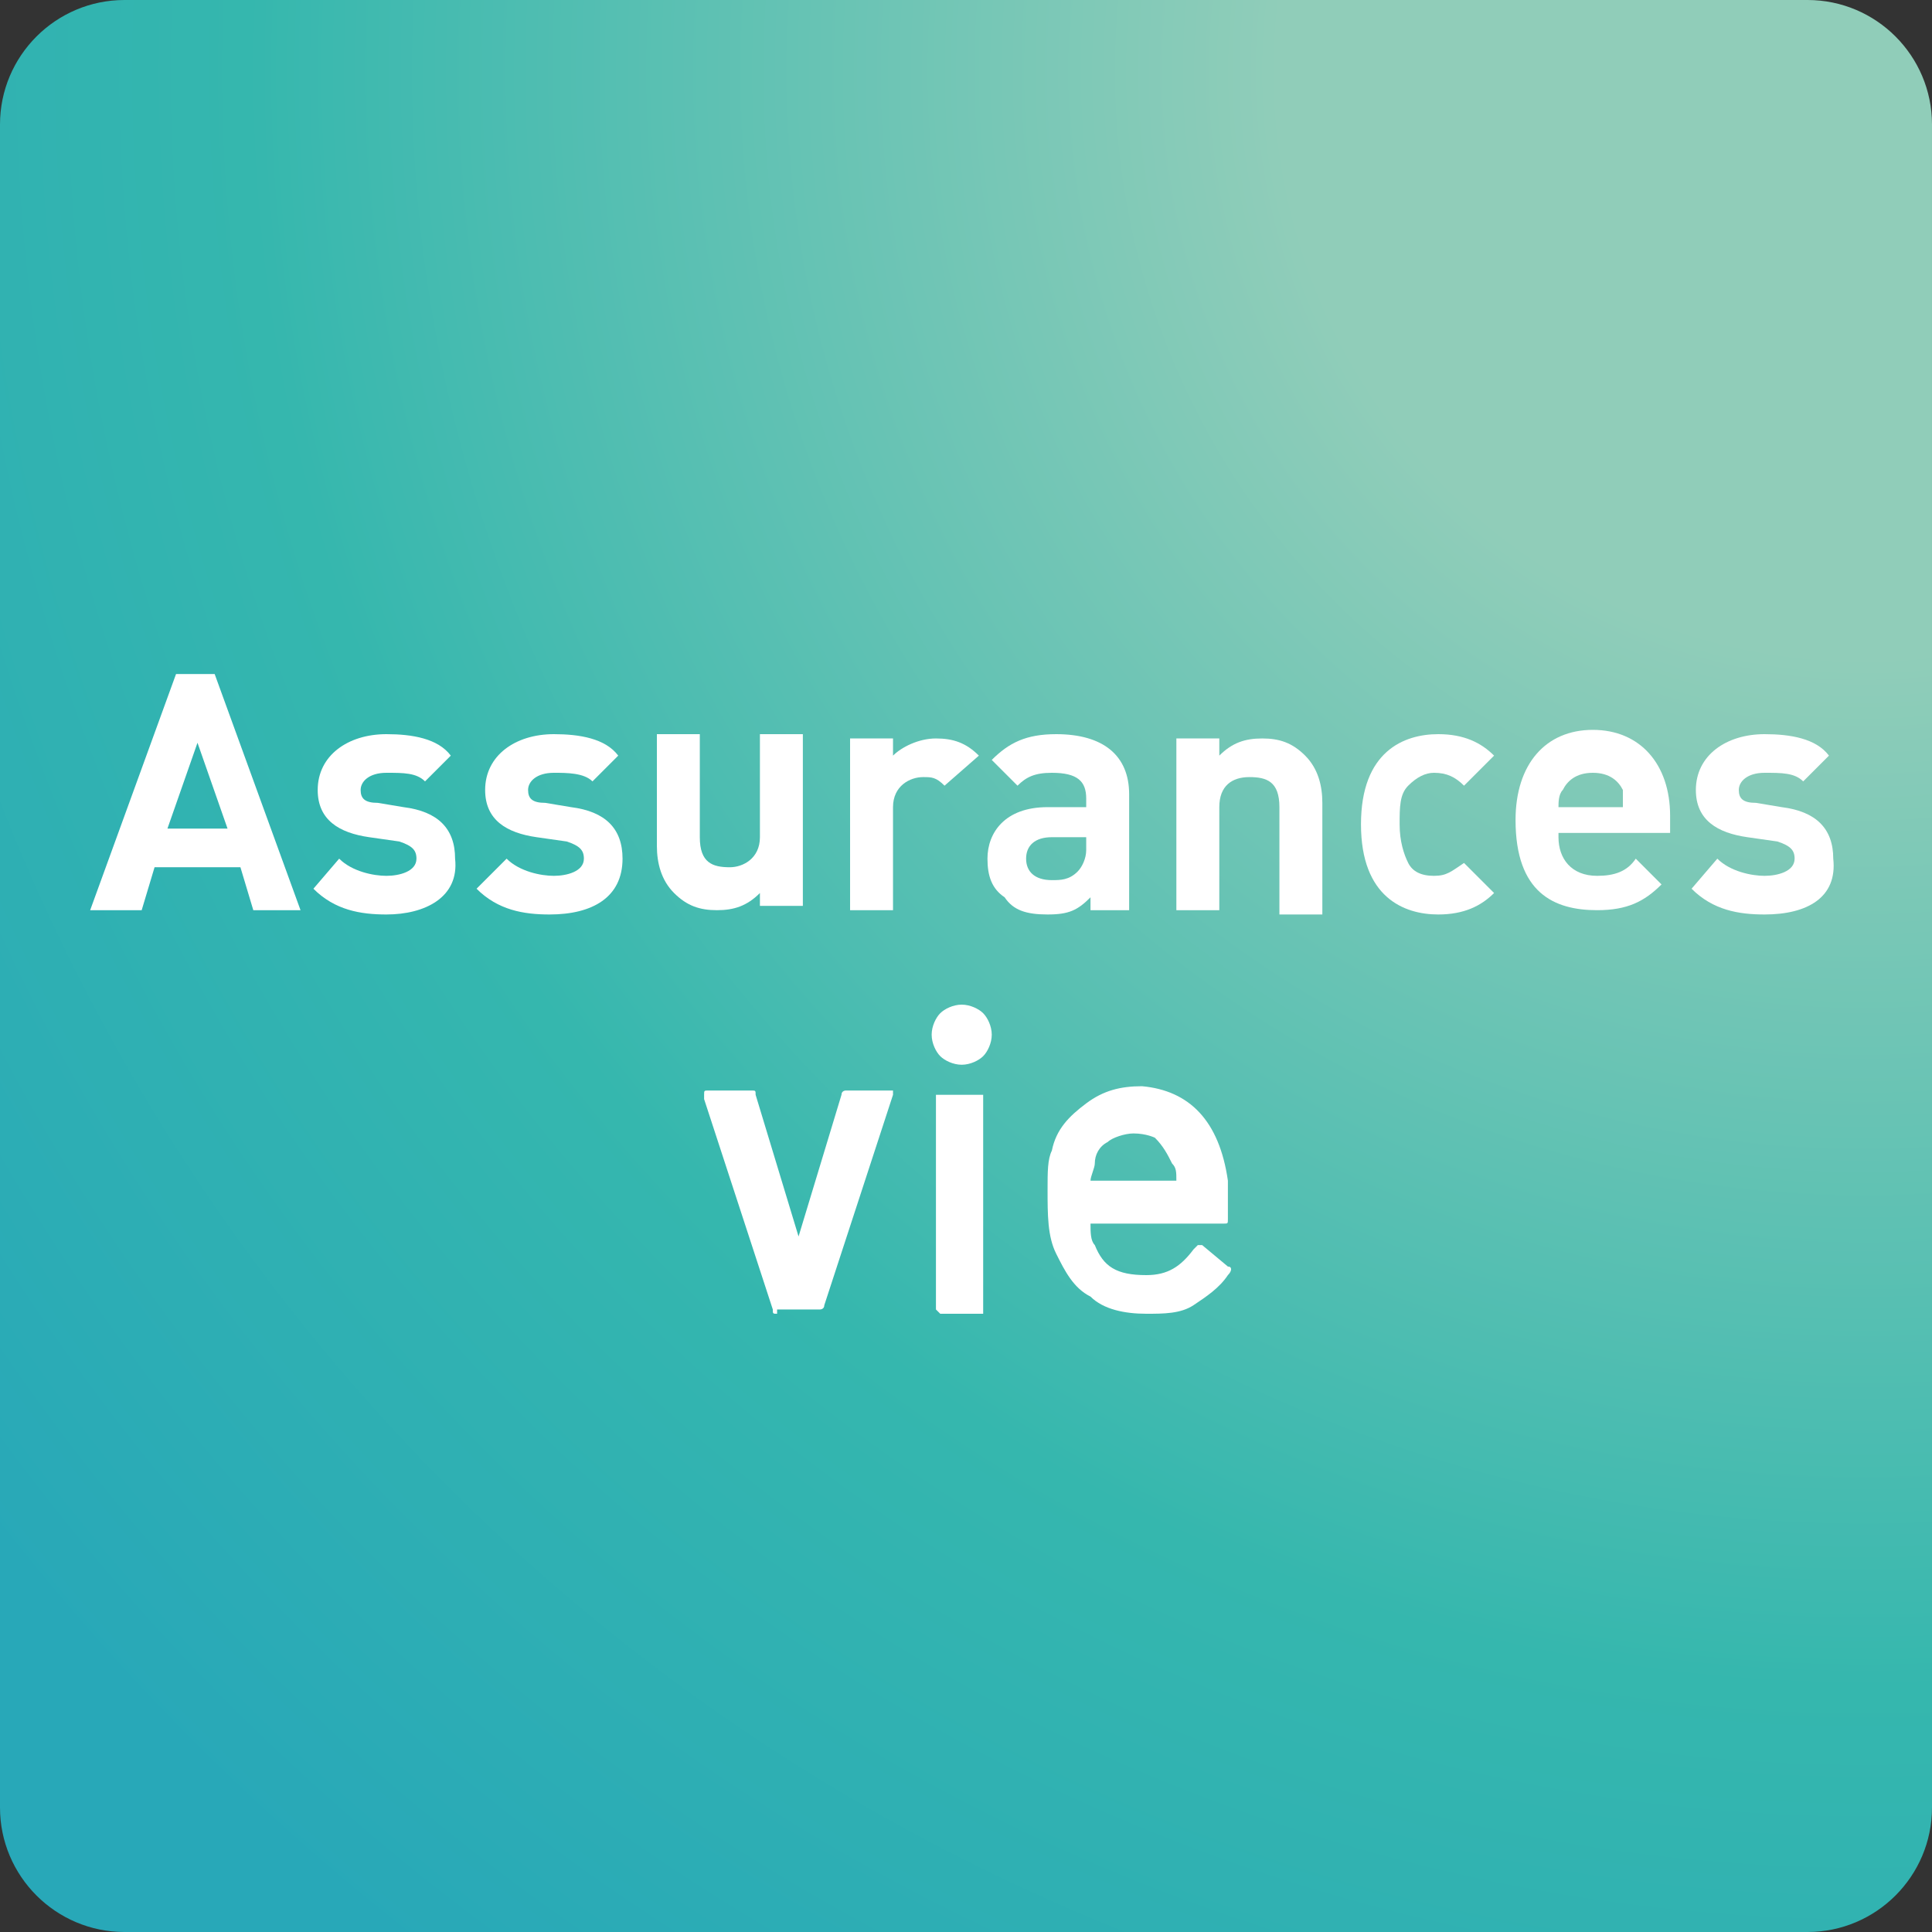
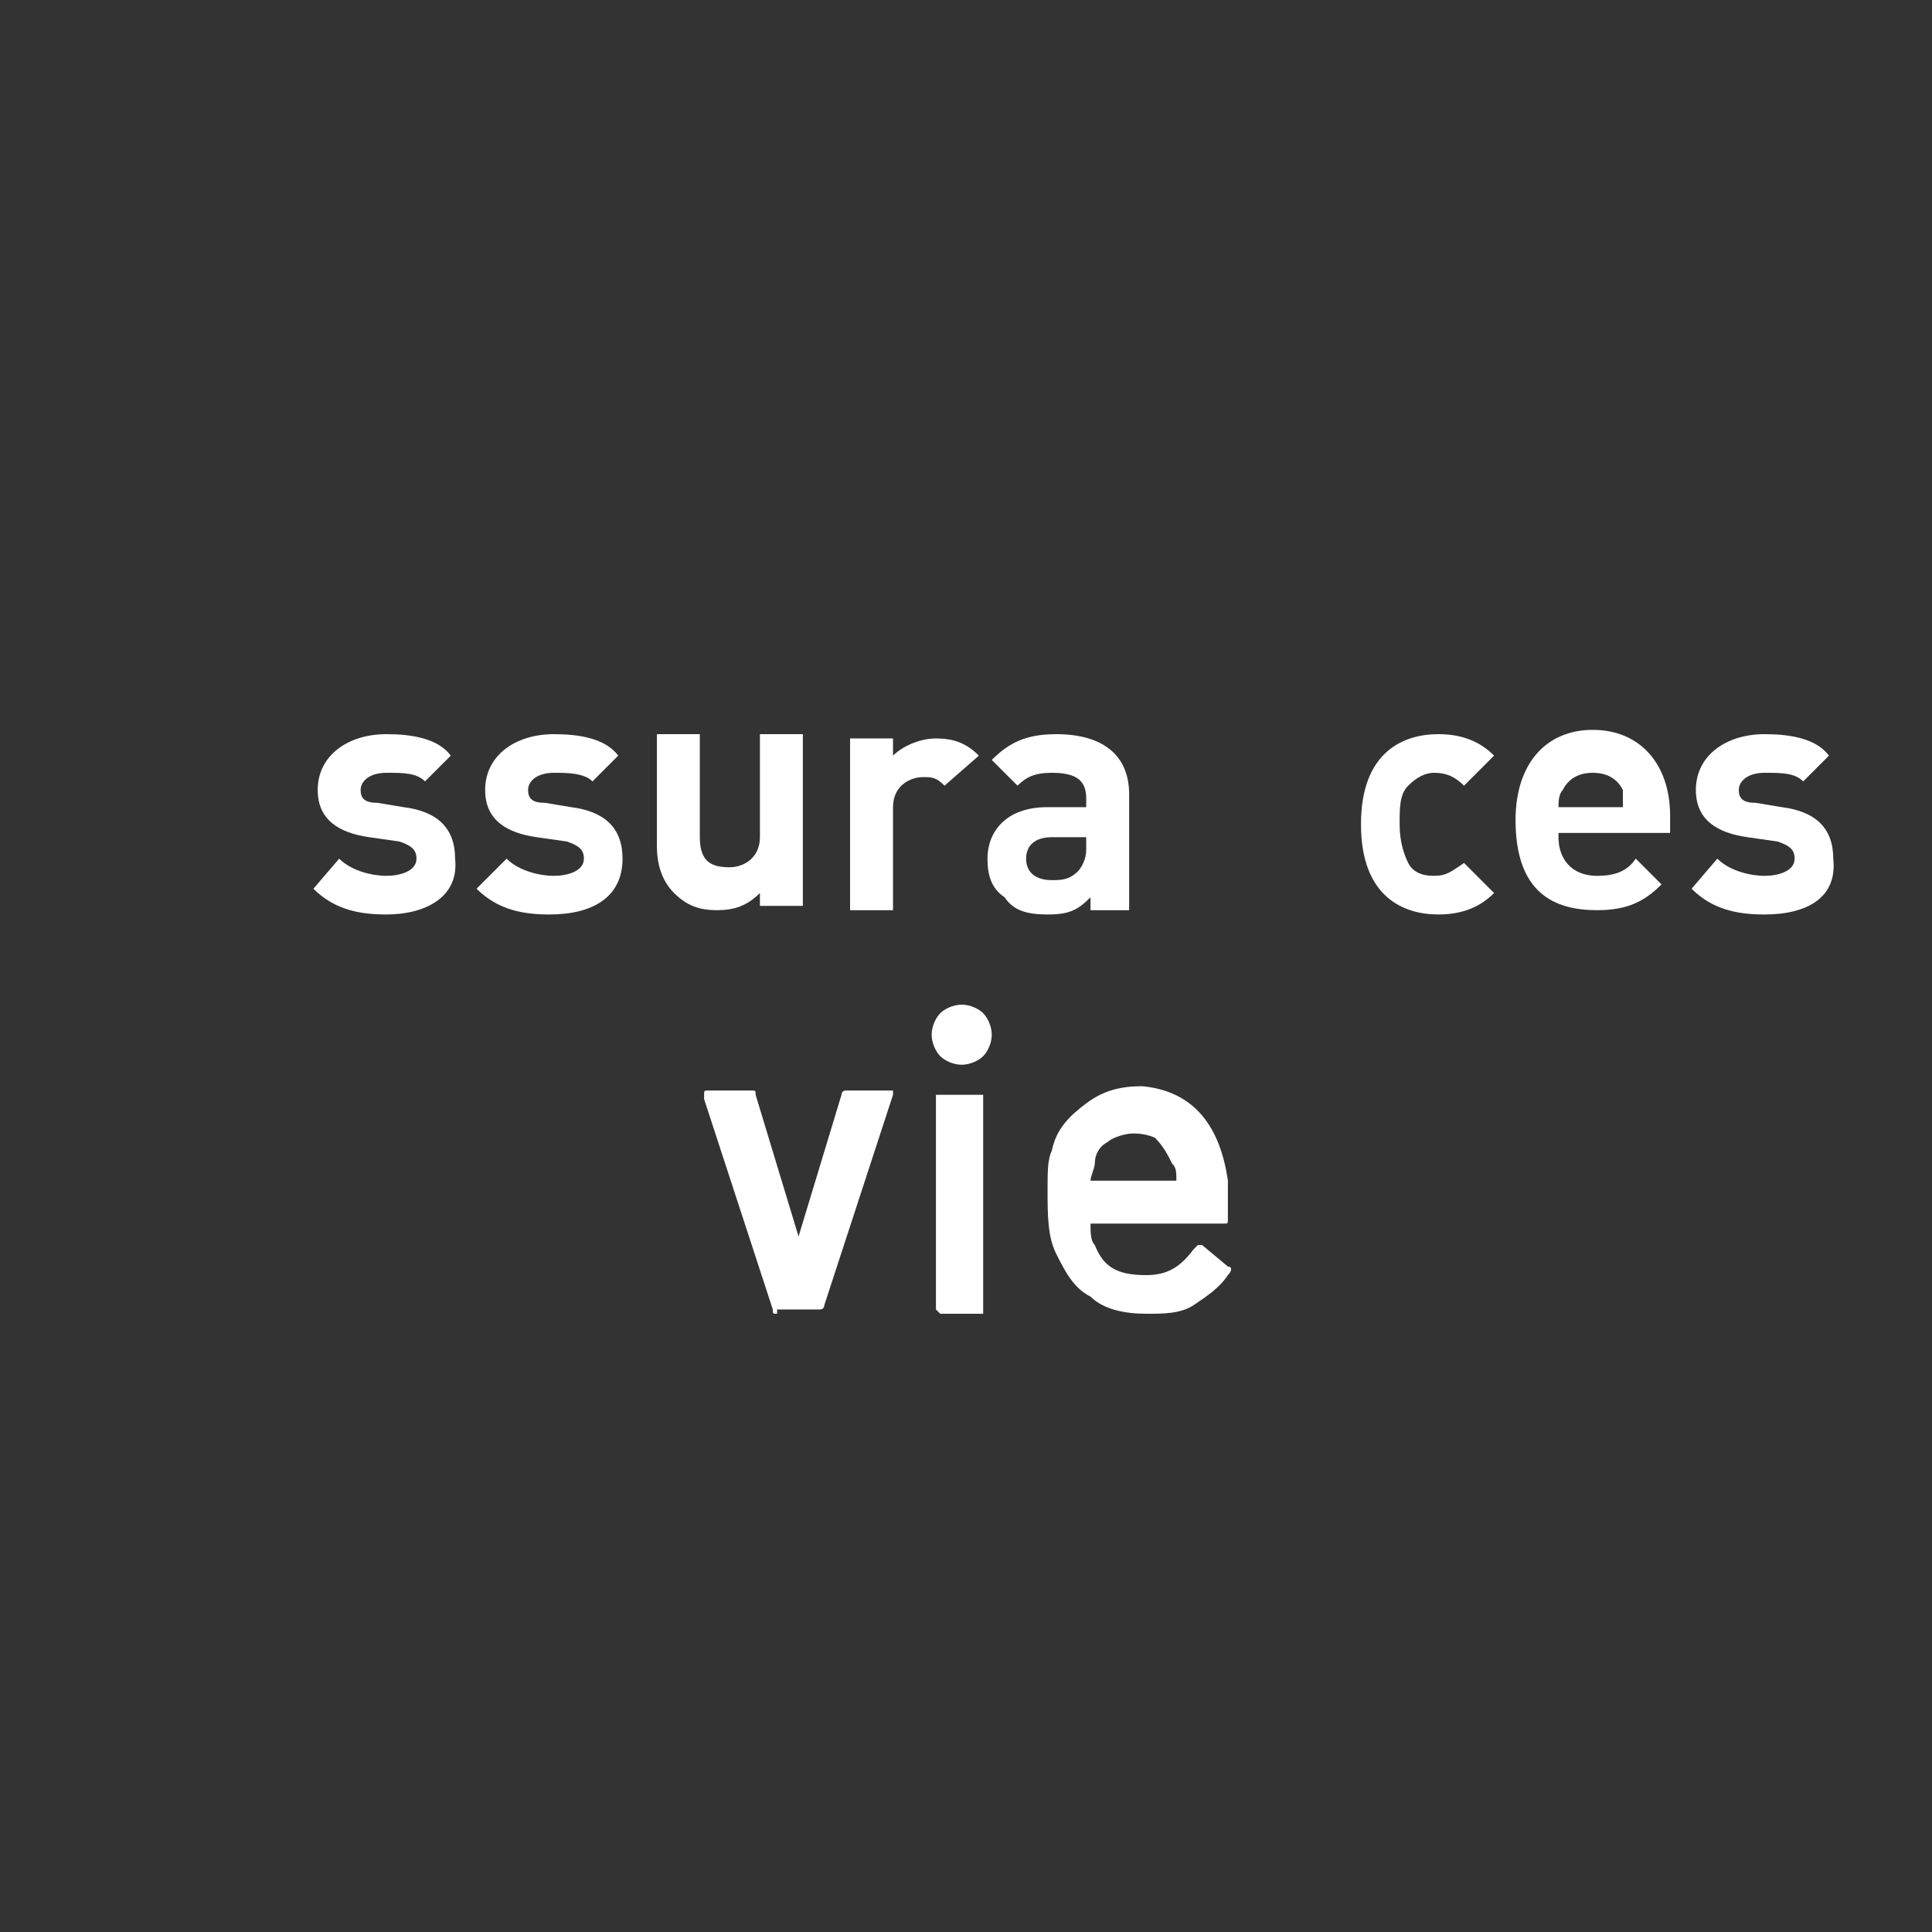
<svg xmlns="http://www.w3.org/2000/svg" version="1.1" id="Calque_1" x="0px" y="0px" viewBox="0 0 45 45" style="enable-background:new 0 0 45 45;" xml:space="preserve">
  <rect x="0" y="0" width="45" height="45" fill="#333333" stroke="none" />
  <style type="text/css"> .st0{fill:url(#SVGID_1_);} .st1{fill:#FFFFFF;} .st2{enable-background:new ;} </style>
  <radialGradient id="SVGID_1_" cx="-942.433" cy="648.274" r="1" gradientTransform="matrix(-38.695 39.142 39.142 38.695 -61799.34 11805.531)" gradientUnits="userSpaceOnUse">
    <stop offset="0.245" style="stop-color:#90CDB9" />
    <stop offset="0.677" style="stop-color:#35B7AE" />
    <stop offset="1" style="stop-color:#28A8B8" />
  </radialGradient>
-   <path class="st0" d="M2.9,0C1.3,0,0,1.3,0,2.9v39.2C0,43.7,1.3,45,2.9,45h39.2c1.6,0,2.9-1.3,2.9-2.9V2.9C45,1.3,43.7,0,42.1,0H2.9z " />
  <g>
    <path class="st1" d="M18.1,30.6c-0.1,0-0.1,0-0.1-0.1l-1.6-4.9c0,0,0,0,0-0.1s0-0.1,0.1-0.1h1c0.1,0,0.1,0,0.1,0.1l1,3.3l0,0l0,0 l1-3.3c0-0.1,0.1-0.1,0.1-0.1h1h0.1v0.1l-1.6,4.9c0,0.1-0.1,0.1-0.1,0.1h-1V30.6z M22.4,24.8c-0.2,0-0.4-0.1-0.5-0.2 s-0.2-0.3-0.2-0.5s0.1-0.4,0.2-0.5s0.3-0.2,0.5-0.2s0.4,0.1,0.5,0.2s0.2,0.3,0.2,0.5s-0.1,0.4-0.2,0.5 C22.8,24.7,22.6,24.8,22.4,24.8z M21.9,30.6L21.9,30.6c-0.1-0.1-0.1-0.1-0.1-0.1v-4.9v-0.1h0.1h0.9h0.1c0,0,0,0,0,0.1v4.9v0.1 c0,0,0,0-0.1,0H21.9z M28.6,27.5c0,0.2,0,0.4,0,0.6v0.3c0,0.1,0,0.1-0.1,0.1h-3.1l0,0c0,0.2,0,0.4,0.1,0.5c0.2,0.5,0.5,0.7,1.2,0.7 c0.5,0,0.8-0.2,1.1-0.6l0.1-0.1c0,0,0,0,0.1,0l0.6,0.5c0.1,0,0.1,0.1,0,0.2c-0.2,0.3-0.5,0.5-0.8,0.7s-0.7,0.2-1.1,0.2 c-0.5,0-1-0.1-1.3-0.4c-0.4-0.2-0.6-0.6-0.8-1c-0.2-0.4-0.2-0.9-0.2-1.5c0-0.4,0-0.7,0.1-0.9c0.1-0.5,0.4-0.8,0.8-1.1 c0.4-0.3,0.8-0.4,1.3-0.4C27.7,25.4,28.4,26.1,28.6,27.5z M26.4,26.4c-0.2,0-0.5,0.1-0.6,0.2c-0.2,0.1-0.3,0.3-0.3,0.5 c0,0.1-0.1,0.3-0.1,0.4l0,0h2l0,0c0-0.2,0-0.3-0.1-0.4c-0.1-0.2-0.2-0.4-0.4-0.6C26.9,26.5,26.7,26.4,26.4,26.4z" />
  </g>
  <g class="st2">
-     <path class="st1" d="M5.9,21.2l-0.3-1h-2l-0.3,1H2.1l2-5.5H5l2,5.5H5.9z M4.6,17.3l-0.7,2h1.4L4.6,17.3z" />
    <path class="st1" d="M9,21.3c-0.6,0-1.2-0.1-1.7-0.6L7.9,20c0.3,0.3,0.8,0.4,1.1,0.4c0.3,0,0.7-0.1,0.7-0.4c0-0.2-0.1-0.3-0.4-0.4 l-0.7-0.1c-0.7-0.1-1.2-0.4-1.2-1.1c0-0.8,0.7-1.3,1.6-1.3c0.6,0,1.2,0.1,1.5,0.5l-0.6,0.6C9.7,18,9.4,18,9,18 c-0.4,0-0.6,0.2-0.6,0.4c0,0.2,0.1,0.3,0.4,0.3l0.6,0.1c0.8,0.1,1.2,0.5,1.2,1.2C10.7,20.9,9.9,21.3,9,21.3z" />
    <path class="st1" d="M12.8,21.3c-0.6,0-1.2-0.1-1.7-0.6l0.7-0.7c0.3,0.3,0.8,0.4,1.1,0.4c0.3,0,0.7-0.1,0.7-0.4 c0-0.2-0.1-0.3-0.4-0.4l-0.7-0.1c-0.7-0.1-1.2-0.4-1.2-1.1c0-0.8,0.7-1.3,1.6-1.3c0.6,0,1.2,0.1,1.5,0.5l-0.6,0.6 C13.6,18,13.2,18,12.9,18c-0.4,0-0.6,0.2-0.6,0.4c0,0.2,0.1,0.3,0.4,0.3l0.6,0.1c0.8,0.1,1.2,0.5,1.2,1.2 C14.5,20.9,13.8,21.3,12.8,21.3z" />
    <path class="st1" d="M17.7,21.2v-0.4c-0.3,0.3-0.6,0.4-1,0.4c-0.4,0-0.7-0.1-1-0.4c-0.3-0.3-0.4-0.7-0.4-1.1v-2.6h1v2.4 c0,0.6,0.3,0.7,0.7,0.7c0.3,0,0.7-0.2,0.7-0.7v-2.4h1v4H17.7z" />
    <path class="st1" d="M22,18.3c-0.2-0.2-0.3-0.2-0.5-0.2c-0.3,0-0.7,0.2-0.7,0.7v2.4h-1v-4h1v0.4c0.2-0.2,0.6-0.4,1-0.4 c0.4,0,0.7,0.1,1,0.4L22,18.3z" />
    <path class="st1" d="M25.4,21.2v-0.3c-0.3,0.3-0.5,0.4-1,0.4c-0.5,0-0.8-0.1-1-0.4C23.1,20.7,23,20.4,23,20c0-0.6,0.4-1.2,1.4-1.2 h0.9v-0.2c0-0.4-0.2-0.6-0.8-0.6c-0.4,0-0.6,0.1-0.8,0.3l-0.6-0.6c0.4-0.4,0.8-0.6,1.5-0.6c1.1,0,1.7,0.5,1.7,1.4v2.7H25.4z M25.3,19.5h-0.8c-0.4,0-0.6,0.2-0.6,0.5c0,0.3,0.2,0.5,0.6,0.5c0.2,0,0.4,0,0.6-0.2c0.1-0.1,0.2-0.3,0.2-0.5V19.5z" />
-     <path class="st1" d="M29.8,21.2v-2.4c0-0.6-0.3-0.7-0.7-0.7s-0.7,0.2-0.7,0.7v2.4h-1v-4h1v0.4c0.3-0.3,0.6-0.4,1-0.4 c0.4,0,0.7,0.1,1,0.4c0.3,0.3,0.4,0.7,0.4,1.1v2.6H29.8z" />
    <path class="st1" d="M33.5,21.3c-0.8,0-1.8-0.4-1.8-2.1s1-2.1,1.8-2.1c0.6,0,1,0.2,1.3,0.5l-0.7,0.7c-0.2-0.2-0.4-0.3-0.7-0.3 c-0.2,0-0.4,0.1-0.6,0.3c-0.2,0.2-0.2,0.5-0.2,0.9c0,0.4,0.1,0.7,0.2,0.9c0.1,0.2,0.3,0.3,0.6,0.3c0.3,0,0.4-0.1,0.7-0.3l0.7,0.7 C34.5,21.1,34.1,21.3,33.5,21.3z" />
    <path class="st1" d="M36.3,19.5c0,0.5,0.3,0.9,0.9,0.9c0.4,0,0.7-0.1,0.9-0.4l0.6,0.6c-0.4,0.4-0.8,0.6-1.5,0.6 c-1,0-1.9-0.4-1.9-2.1c0-1.3,0.7-2.1,1.8-2.1c1.1,0,1.8,0.8,1.8,2v0.4H36.3z M37.8,18.4c-0.1-0.2-0.3-0.4-0.7-0.4s-0.6,0.2-0.7,0.4 c-0.1,0.1-0.1,0.3-0.1,0.4h1.5C37.8,18.7,37.8,18.6,37.8,18.4z" />
    <path class="st1" d="M41.1,21.3c-0.6,0-1.2-0.1-1.7-0.6L40,20c0.3,0.3,0.8,0.4,1.1,0.4c0.3,0,0.7-0.1,0.7-0.4 c0-0.2-0.1-0.3-0.4-0.4l-0.7-0.1c-0.7-0.1-1.2-0.4-1.2-1.1c0-0.8,0.7-1.3,1.6-1.3c0.6,0,1.2,0.1,1.5,0.5l-0.6,0.6 C41.8,18,41.5,18,41.1,18c-0.4,0-0.6,0.2-0.6,0.4c0,0.2,0.1,0.3,0.4,0.3l0.6,0.1c0.8,0.1,1.2,0.5,1.2,1.2 C42.8,20.9,42.1,21.3,41.1,21.3z" />
  </g>
</svg>